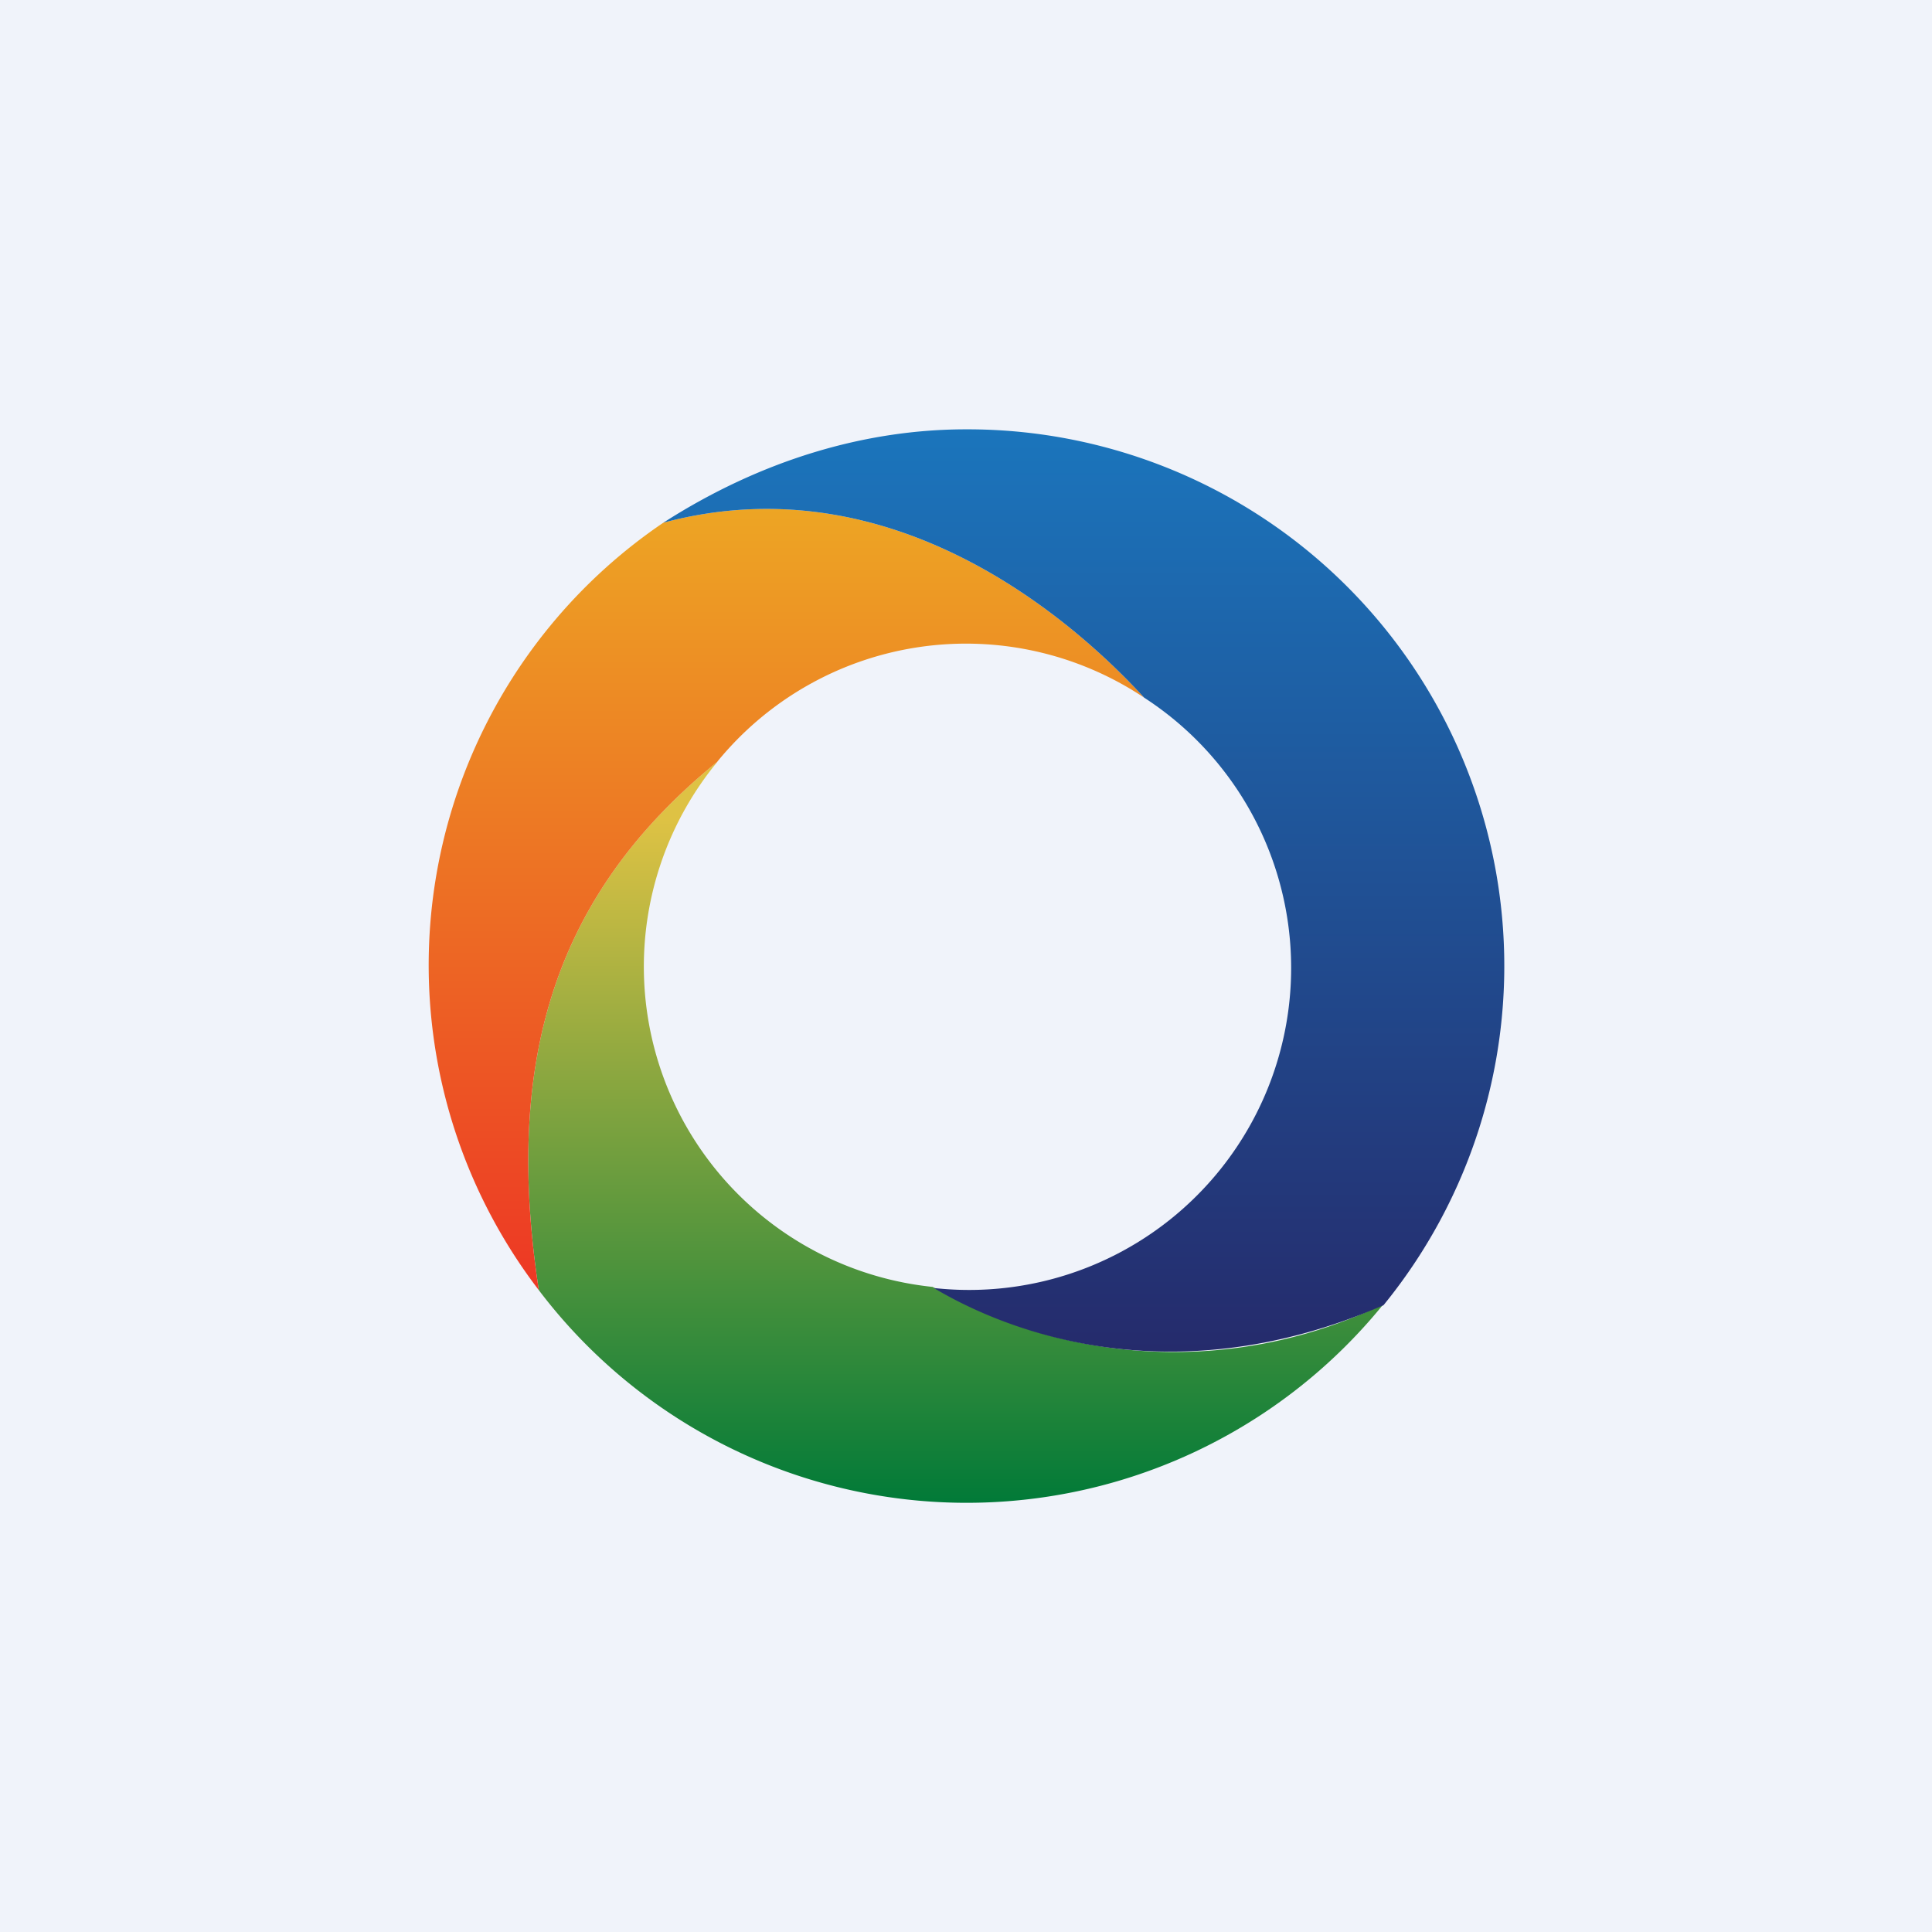
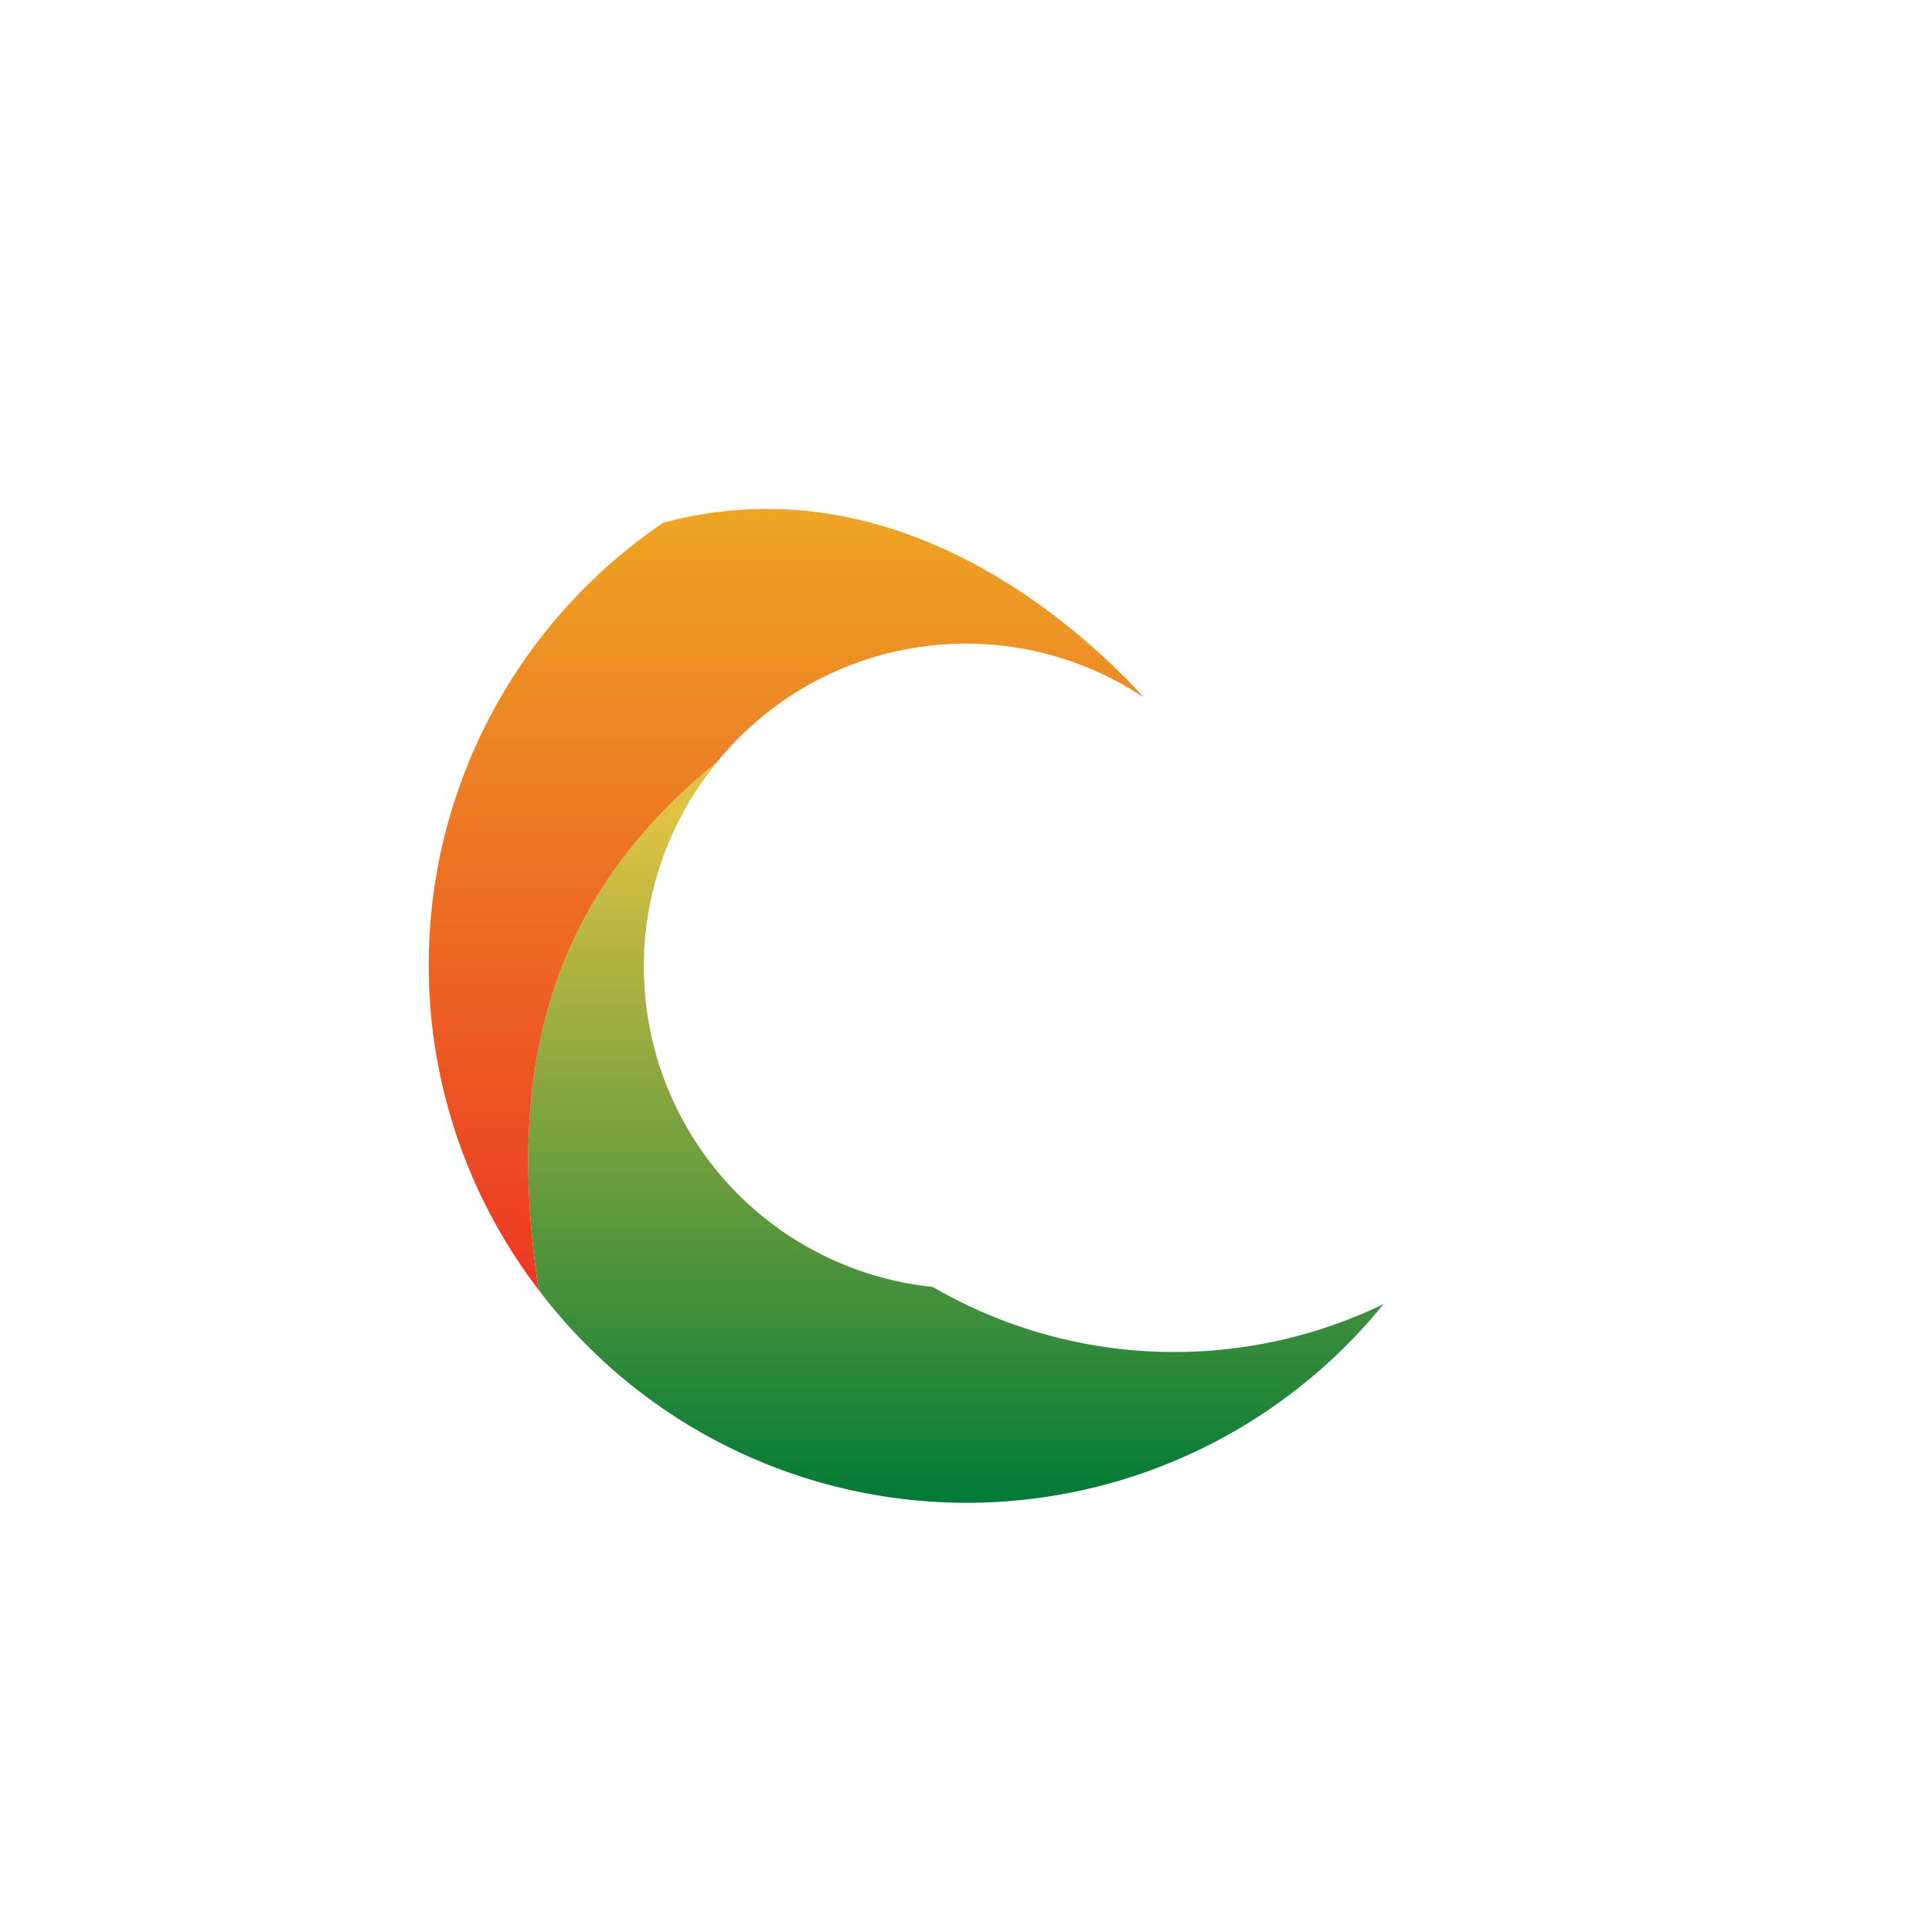
<svg xmlns="http://www.w3.org/2000/svg" width="18" height="18" viewBox="0 0 18 18">
-   <path fill="#F0F3FA" d="M0 0h18v18H0z" />
  <path d="M6.68 7.1c-1.5 1.22-1.99 2.76-1.66 4.92a5 5 0 0 0 7.87.13 4.48 4.48 0 0 1-4.2-.16 3 3 0 0 1-2-4.9Z" fill="url(#acaymlfee)" />
-   <path d="M10.66 6.5a2.99 2.99 0 0 0-3.98.6c-1.5 1.22-1.99 2.76-1.66 4.92a4.98 4.98 0 0 1 1.16-7.15c2.13-.57 3.81.9 4.48 1.63Z" fill="url(#bcaymlfee)" />
-   <path d="M9 4c-.93 0-1.9.28-2.82.87 2.13-.57 3.81.9 4.48 1.63A3 3 0 0 1 8.7 12c.52.31 2.1 1.07 4.19.16A5 5 0 0 0 9 4Z" fill="url(#ccaymlfee)" />
+   <path d="M10.66 6.5a2.99 2.99 0 0 0-3.98.6c-1.5 1.22-1.99 2.76-1.66 4.92a4.98 4.98 0 0 1 1.16-7.15c2.13-.57 3.81.9 4.48 1.63" fill="url(#bcaymlfee)" />
  <defs>
    <linearGradient id="acaymlfee" x1="8.9" y1="7.63" x2="8.9" y2="14" gradientUnits="userSpaceOnUse">
      <stop stop-color="#DEC244" />
      <stop offset="1" stop-color="#017A38" />
    </linearGradient>
    <linearGradient id="bcaymlfee" x1="7.49" y1="4.74" x2="7.49" y2="12.02" gradientUnits="userSpaceOnUse">
      <stop stop-color="#EDA524" />
      <stop offset="1" stop-color="#ED3724" />
    </linearGradient>
    <linearGradient id="ccaymlfee" x1="10.09" y1="4" x2="10.09" y2="12.58" gradientUnits="userSpaceOnUse">
      <stop stop-color="#1B75BC" />
      <stop offset="1" stop-color="#252B6C" />
    </linearGradient>
  </defs>
</svg>